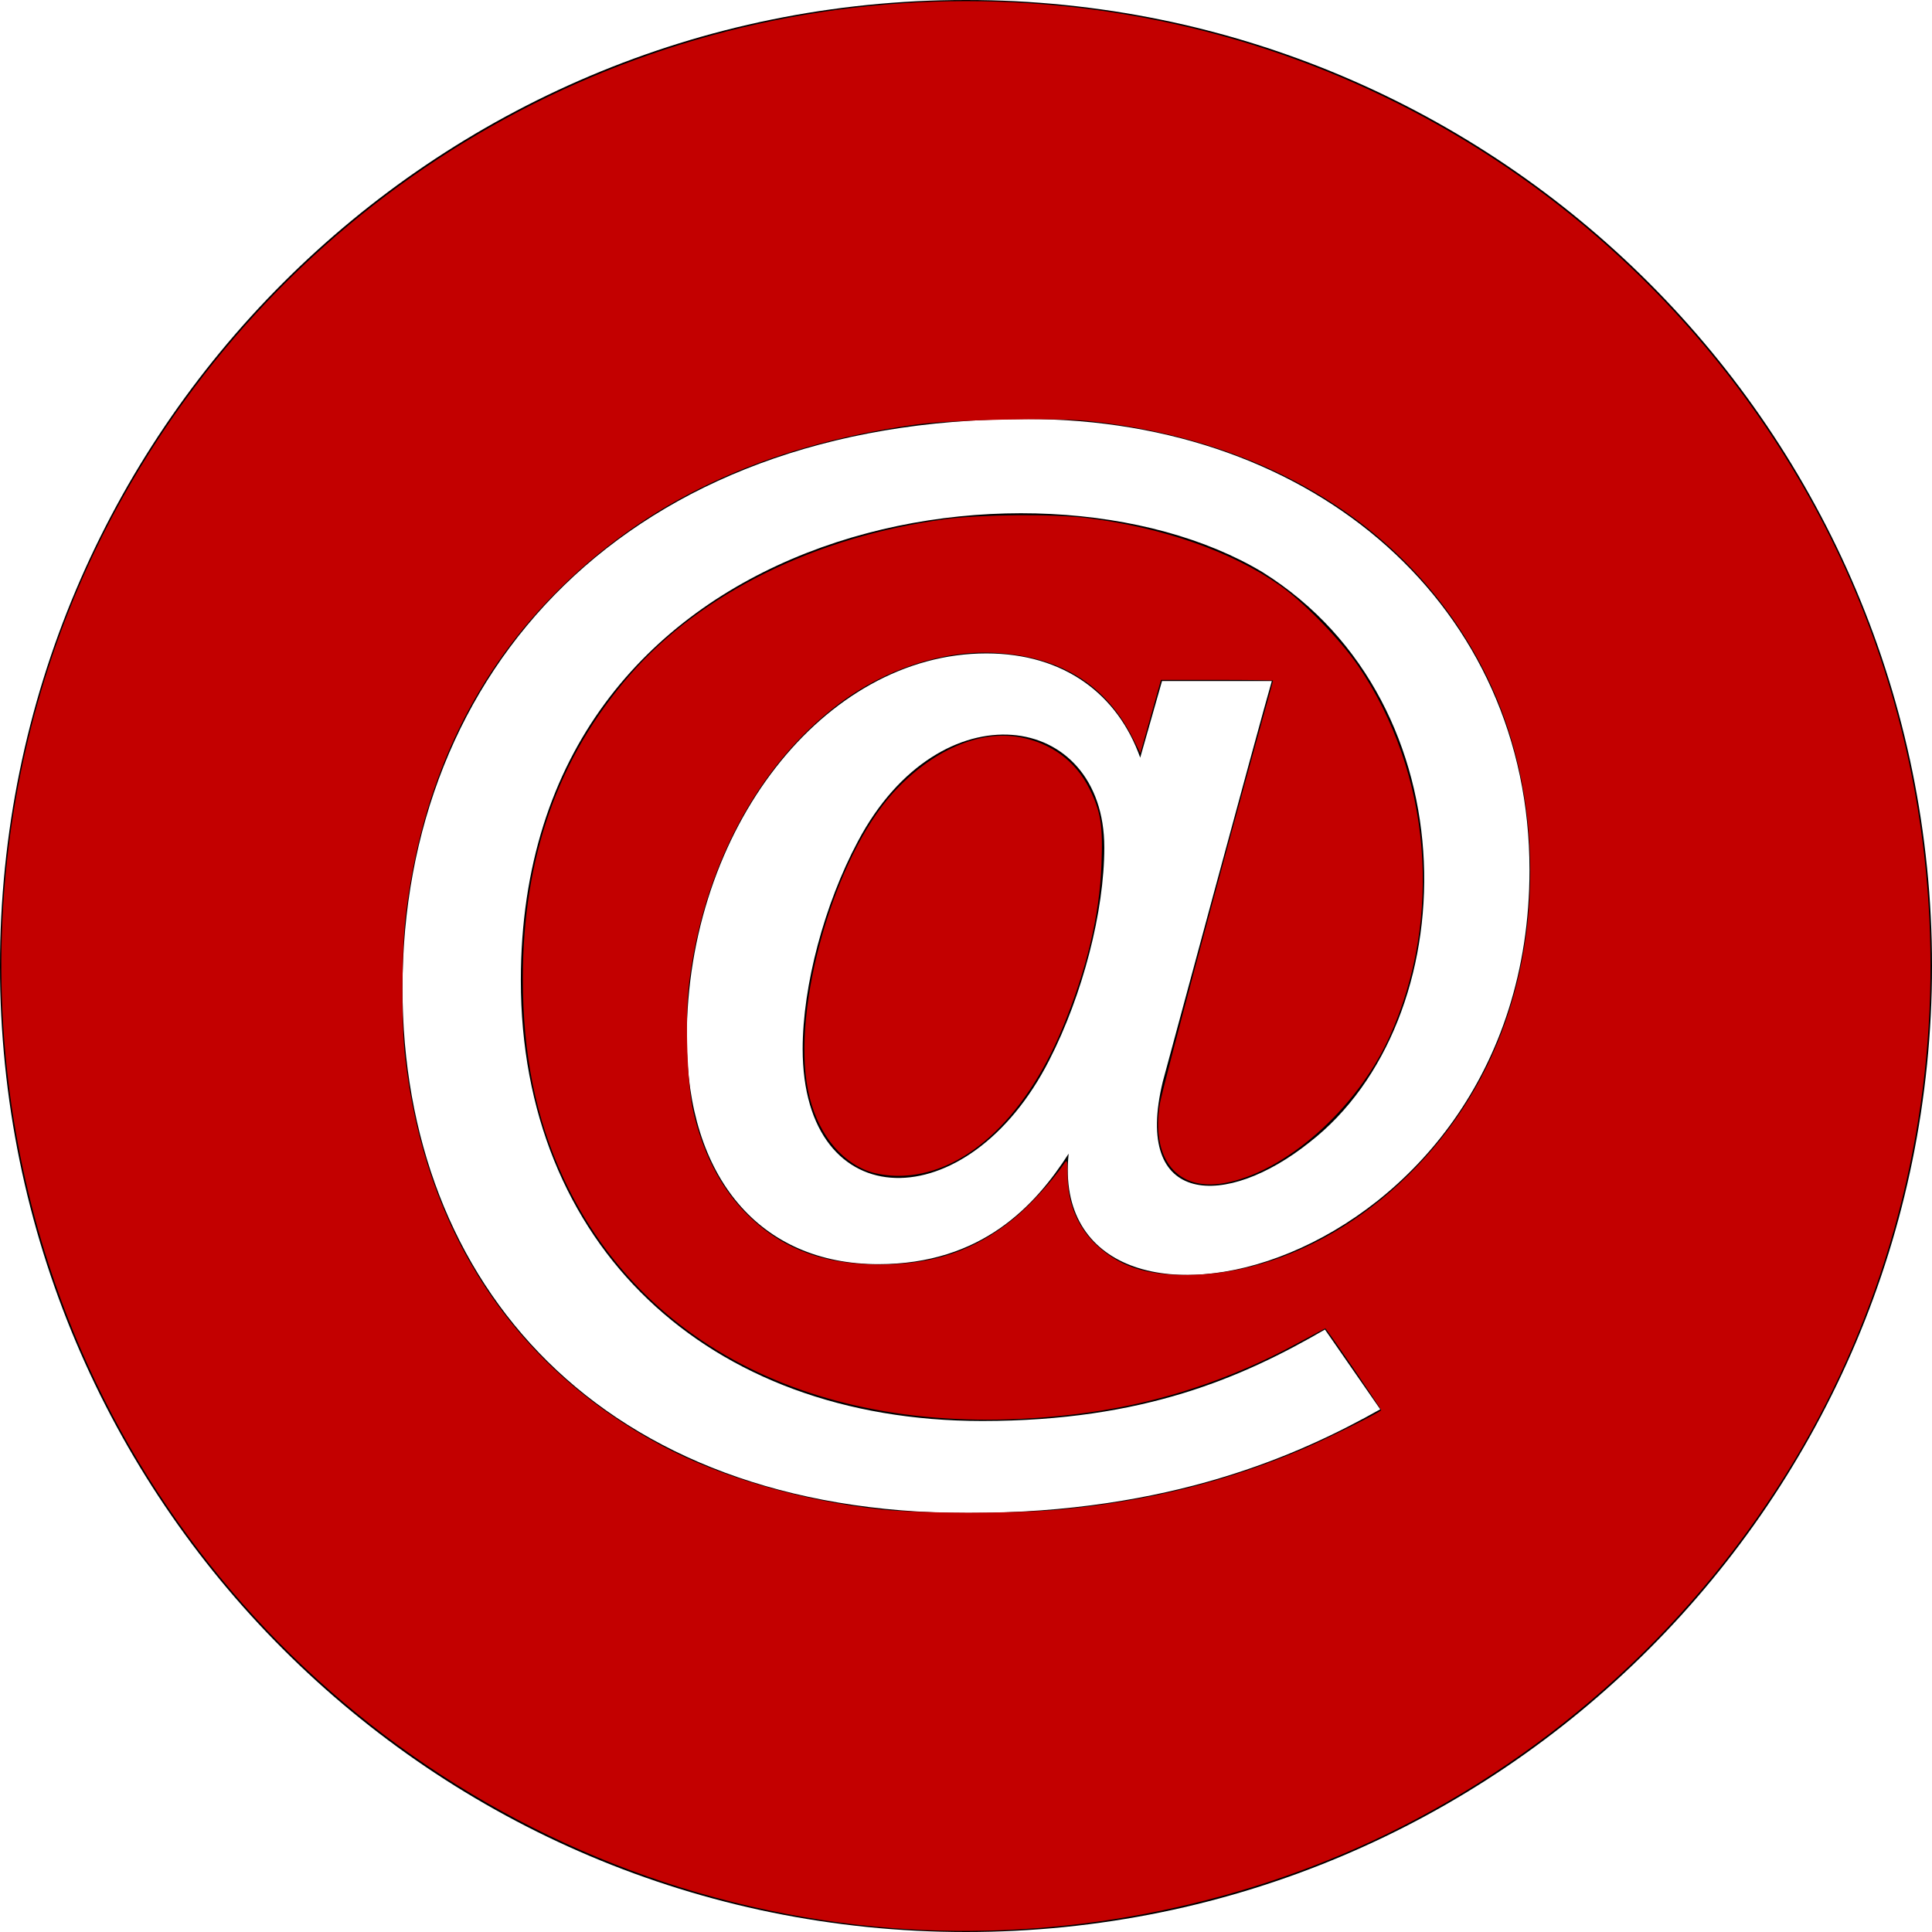
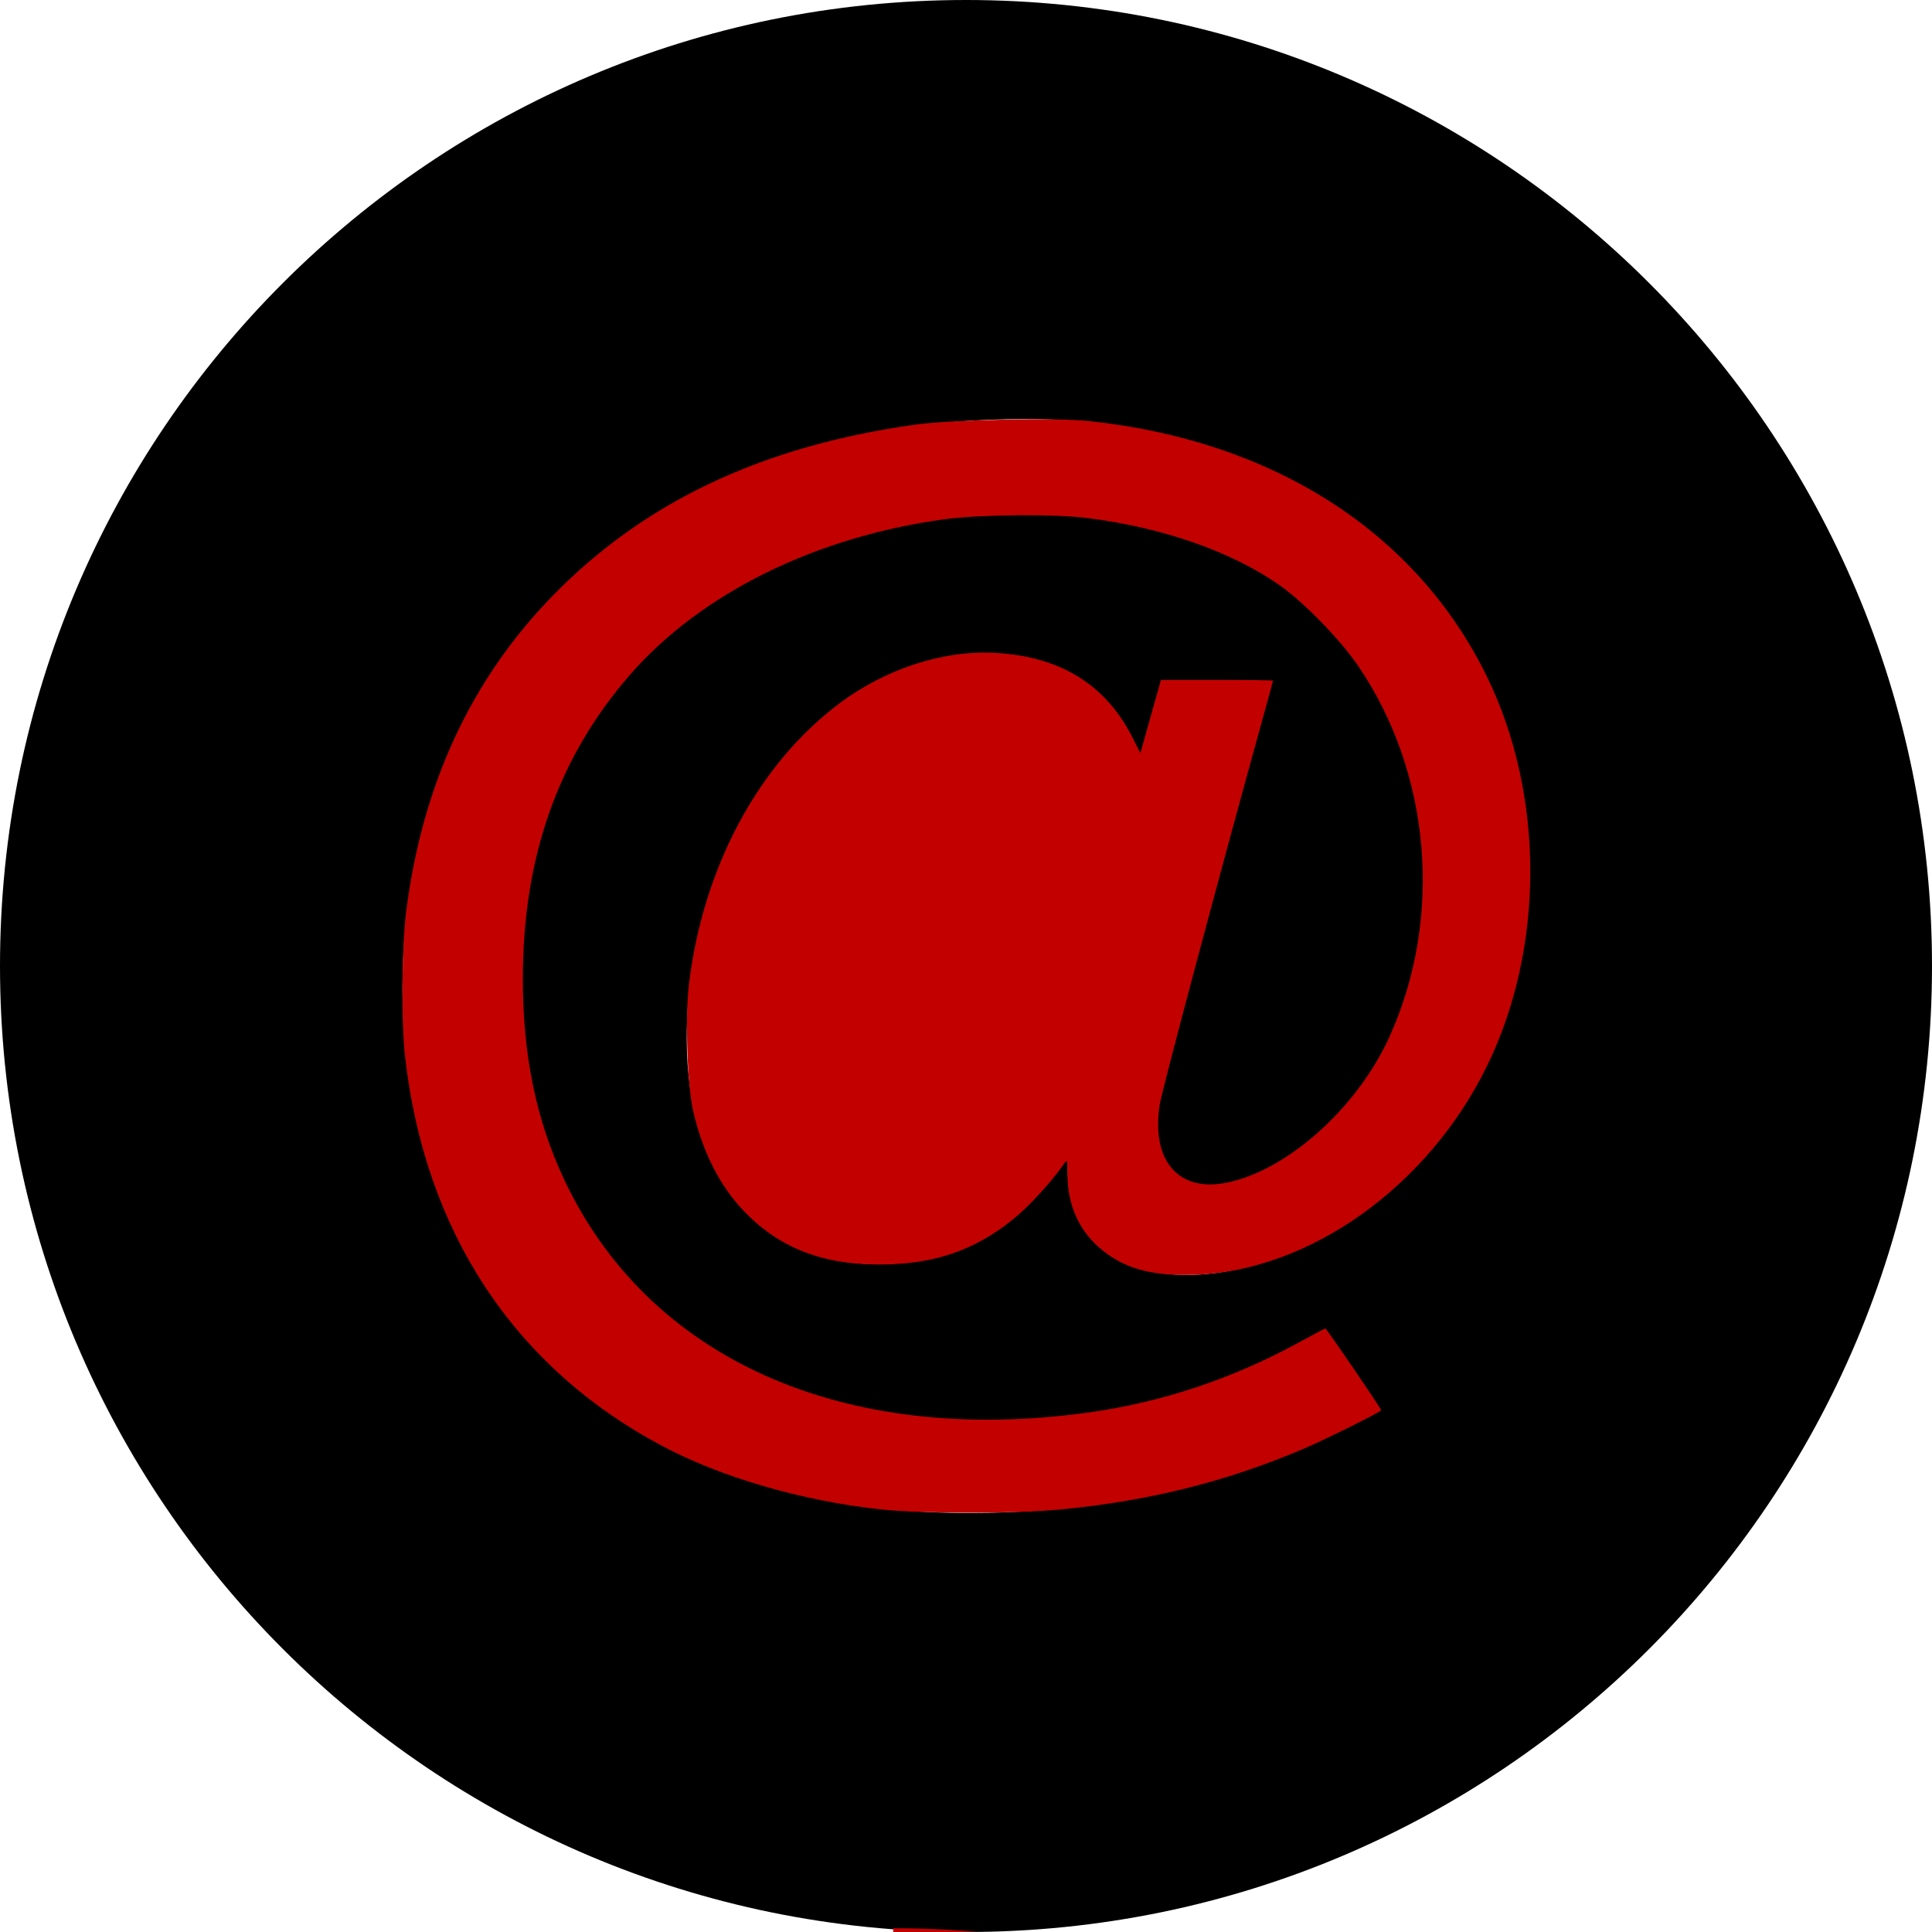
<svg xmlns="http://www.w3.org/2000/svg" xmlns:ns1="http://sodipodi.sourceforge.net/DTD/sodipodi-0.dtd" xmlns:ns2="http://www.inkscape.org/namespaces/inkscape" width="24" height="24" viewBox="0 0 24 24" version="1.1" id="svg11717" ns1:docname="iconmonstr-email-13.svg" ns2:version="1.2.1 (9c6d41e410, 2022-07-14)" ns2:export-filename="iconmonstr-email-13.png" ns2:export-xdpi="96" ns2:export-ydpi="96">
  <defs id="defs11721" />
  <path d="M13.718 10.528c0 .792-.268 1.829-.684 2.642-1.009 1.98-3.063 1.967-3.063-.14 0-.786.27-1.799.687-2.58 1.021-1.925 3.06-1.624 3.06.078zm10.282 1.472c0 6.627-5.373 12-12 12s-12-5.373-12-12 5.373-12 12-12 12 5.373 12 12zm-5-1.194c0-3.246-2.631-5.601-6.256-5.601-4.967 0-7.744 3.149-7.744 7.073 0 3.672 2.467 6.517 7.024 6.517 2.52 0 4.124-.726 5.122-1.288l-.687-.991c-1.022.593-2.251 1.136-4.256 1.136-3.429 0-5.733-2.199-5.733-5.473 0-5.714 6.401-6.758 9.214-5.071 2.624 1.642 2.524 5.578.582 7.083-1.034.826-2.199.799-1.821-.756 0 0 1.212-4.489 1.354-4.975h-1.364l-.271.952c-.278-.785-.943-1.295-1.911-1.295-2.018 0-3.722 2.19-3.722 4.783 0 1.73.913 2.804 2.38 2.804 1.283 0 1.95-.726 2.364-1.373-.3 2.898 5.725 1.557 5.725-3.525z" id="path11715" />
-   <path style="fill:#c30000;stroke-width:0.029" d="M 11.097,23.953 C 6.26,23.58 2.106,20.317 0.607,15.713 -0.428,12.537 -0.092,9.062 1.53,6.169 3.662,2.366 7.664,0.014 12,0.014 c 4.338,0 8.337,2.351 10.47,6.155 2.077,3.704 2.009,8.323 -0.176,11.967 -1.21,2.017 -2.979,3.636 -5.089,4.658 -1.88,0.91 -4.037,1.319 -6.108,1.159 z m 2.067,-5.201 c 1.108,-0.105 2.082,-0.349 3.041,-0.76 0.277,-0.119 0.911,-0.434 0.952,-0.473 0.009,-0.009 -0.679,-1.017 -0.694,-1.017 -0.003,0 -0.161,0.084 -0.349,0.186 -0.821,0.446 -1.695,0.735 -2.594,0.859 C 10.477,17.968 8.042,16.879 6.998,14.631 6.656,13.893 6.495,13.101 6.495,12.158 c 0,-1.509 0.437,-2.749 1.33,-3.775 0.882,-1.013 2.31,-1.718 3.918,-1.934 0.434,-0.058 1.351,-0.066 1.762,-0.014 0.939,0.117 1.797,0.417 2.394,0.837 0.297,0.208 0.752,0.676 0.971,0.997 0.91,1.335 1.061,3.138 0.387,4.618 -0.408,0.895 -1.297,1.679 -2.053,1.811 -0.58,0.101 -0.903,-0.295 -0.798,-0.975 0.027,-0.175 0.749,-2.882 1.277,-4.788 0.072,-0.259 0.131,-0.475 0.131,-0.48 0,-0.005 -0.313,-0.009 -0.696,-0.009 h -0.696 l -0.128,0.455 -0.128,0.455 -0.091,-0.181 C 13.743,8.51 13.179,8.158 12.373,8.111 11.724,8.072 11,8.307 10.42,8.744 9.415,9.501 8.728,10.789 8.557,12.239 c -0.048,0.41 -0.019,1.255 0.056,1.573 0.116,0.495 0.322,0.905 0.611,1.214 0.434,0.464 0.969,0.68 1.687,0.682 0.678,0.002 1.188,-0.169 1.674,-0.562 0.194,-0.156 0.48,-0.468 0.626,-0.68 0.048,-0.07 0.049,-0.068 0.05,0.138 0.003,0.36 0.138,0.668 0.39,0.89 0.298,0.262 0.65,0.362 1.203,0.341 1.424,-0.054 2.885,-1.099 3.615,-2.587 0.721,-1.469 0.721,-3.372 5.11e-4,-4.846 C 17.591,6.609 15.816,5.471 13.52,5.23 13.098,5.186 11.815,5.213 11.369,5.275 9.473,5.54 8.004,6.233 6.865,7.402 5.848,8.446 5.242,9.756 5.044,11.337 4.99,11.771 4.983,12.69 5.031,13.118 c 0.245,2.178 1.352,3.86 3.184,4.838 0.74,0.395 1.742,0.687 2.724,0.794 0.5,0.054 1.663,0.055 2.225,0.002 z" id="path12203" />
-   <path style="fill:#c30000;stroke-width:0.029;fill-opacity:1" d="m 10.805,14.556 c -0.381,-0.132 -0.668,-0.511 -0.768,-1.014 -0.205,-1.03 0.327,-2.892 1.057,-3.693 0.479,-0.526 1.07,-0.785 1.577,-0.691 0.387,0.072 0.691,0.297 0.861,0.637 0.142,0.284 0.17,0.456 0.151,0.943 -0.024,0.637 -0.184,1.308 -0.483,2.029 -0.477,1.15 -1.246,1.843 -2.046,1.84 -0.117,-3.47e-4 -0.263,-0.022 -0.349,-0.052 z" id="path12205" />
+   <path style="fill:#c30000;stroke-width:0.029" d="M 11.097,23.953 c 4.338,0 8.337,2.351 10.47,6.155 2.077,3.704 2.009,8.323 -0.176,11.967 -1.21,2.017 -2.979,3.636 -5.089,4.658 -1.88,0.91 -4.037,1.319 -6.108,1.159 z m 2.067,-5.201 c 1.108,-0.105 2.082,-0.349 3.041,-0.76 0.277,-0.119 0.911,-0.434 0.952,-0.473 0.009,-0.009 -0.679,-1.017 -0.694,-1.017 -0.003,0 -0.161,0.084 -0.349,0.186 -0.821,0.446 -1.695,0.735 -2.594,0.859 C 10.477,17.968 8.042,16.879 6.998,14.631 6.656,13.893 6.495,13.101 6.495,12.158 c 0,-1.509 0.437,-2.749 1.33,-3.775 0.882,-1.013 2.31,-1.718 3.918,-1.934 0.434,-0.058 1.351,-0.066 1.762,-0.014 0.939,0.117 1.797,0.417 2.394,0.837 0.297,0.208 0.752,0.676 0.971,0.997 0.91,1.335 1.061,3.138 0.387,4.618 -0.408,0.895 -1.297,1.679 -2.053,1.811 -0.58,0.101 -0.903,-0.295 -0.798,-0.975 0.027,-0.175 0.749,-2.882 1.277,-4.788 0.072,-0.259 0.131,-0.475 0.131,-0.48 0,-0.005 -0.313,-0.009 -0.696,-0.009 h -0.696 l -0.128,0.455 -0.128,0.455 -0.091,-0.181 C 13.743,8.51 13.179,8.158 12.373,8.111 11.724,8.072 11,8.307 10.42,8.744 9.415,9.501 8.728,10.789 8.557,12.239 c -0.048,0.41 -0.019,1.255 0.056,1.573 0.116,0.495 0.322,0.905 0.611,1.214 0.434,0.464 0.969,0.68 1.687,0.682 0.678,0.002 1.188,-0.169 1.674,-0.562 0.194,-0.156 0.48,-0.468 0.626,-0.68 0.048,-0.07 0.049,-0.068 0.05,0.138 0.003,0.36 0.138,0.668 0.39,0.89 0.298,0.262 0.65,0.362 1.203,0.341 1.424,-0.054 2.885,-1.099 3.615,-2.587 0.721,-1.469 0.721,-3.372 5.11e-4,-4.846 C 17.591,6.609 15.816,5.471 13.52,5.23 13.098,5.186 11.815,5.213 11.369,5.275 9.473,5.54 8.004,6.233 6.865,7.402 5.848,8.446 5.242,9.756 5.044,11.337 4.99,11.771 4.983,12.69 5.031,13.118 c 0.245,2.178 1.352,3.86 3.184,4.838 0.74,0.395 1.742,0.687 2.724,0.794 0.5,0.054 1.663,0.055 2.225,0.002 z" id="path12203" />
</svg>